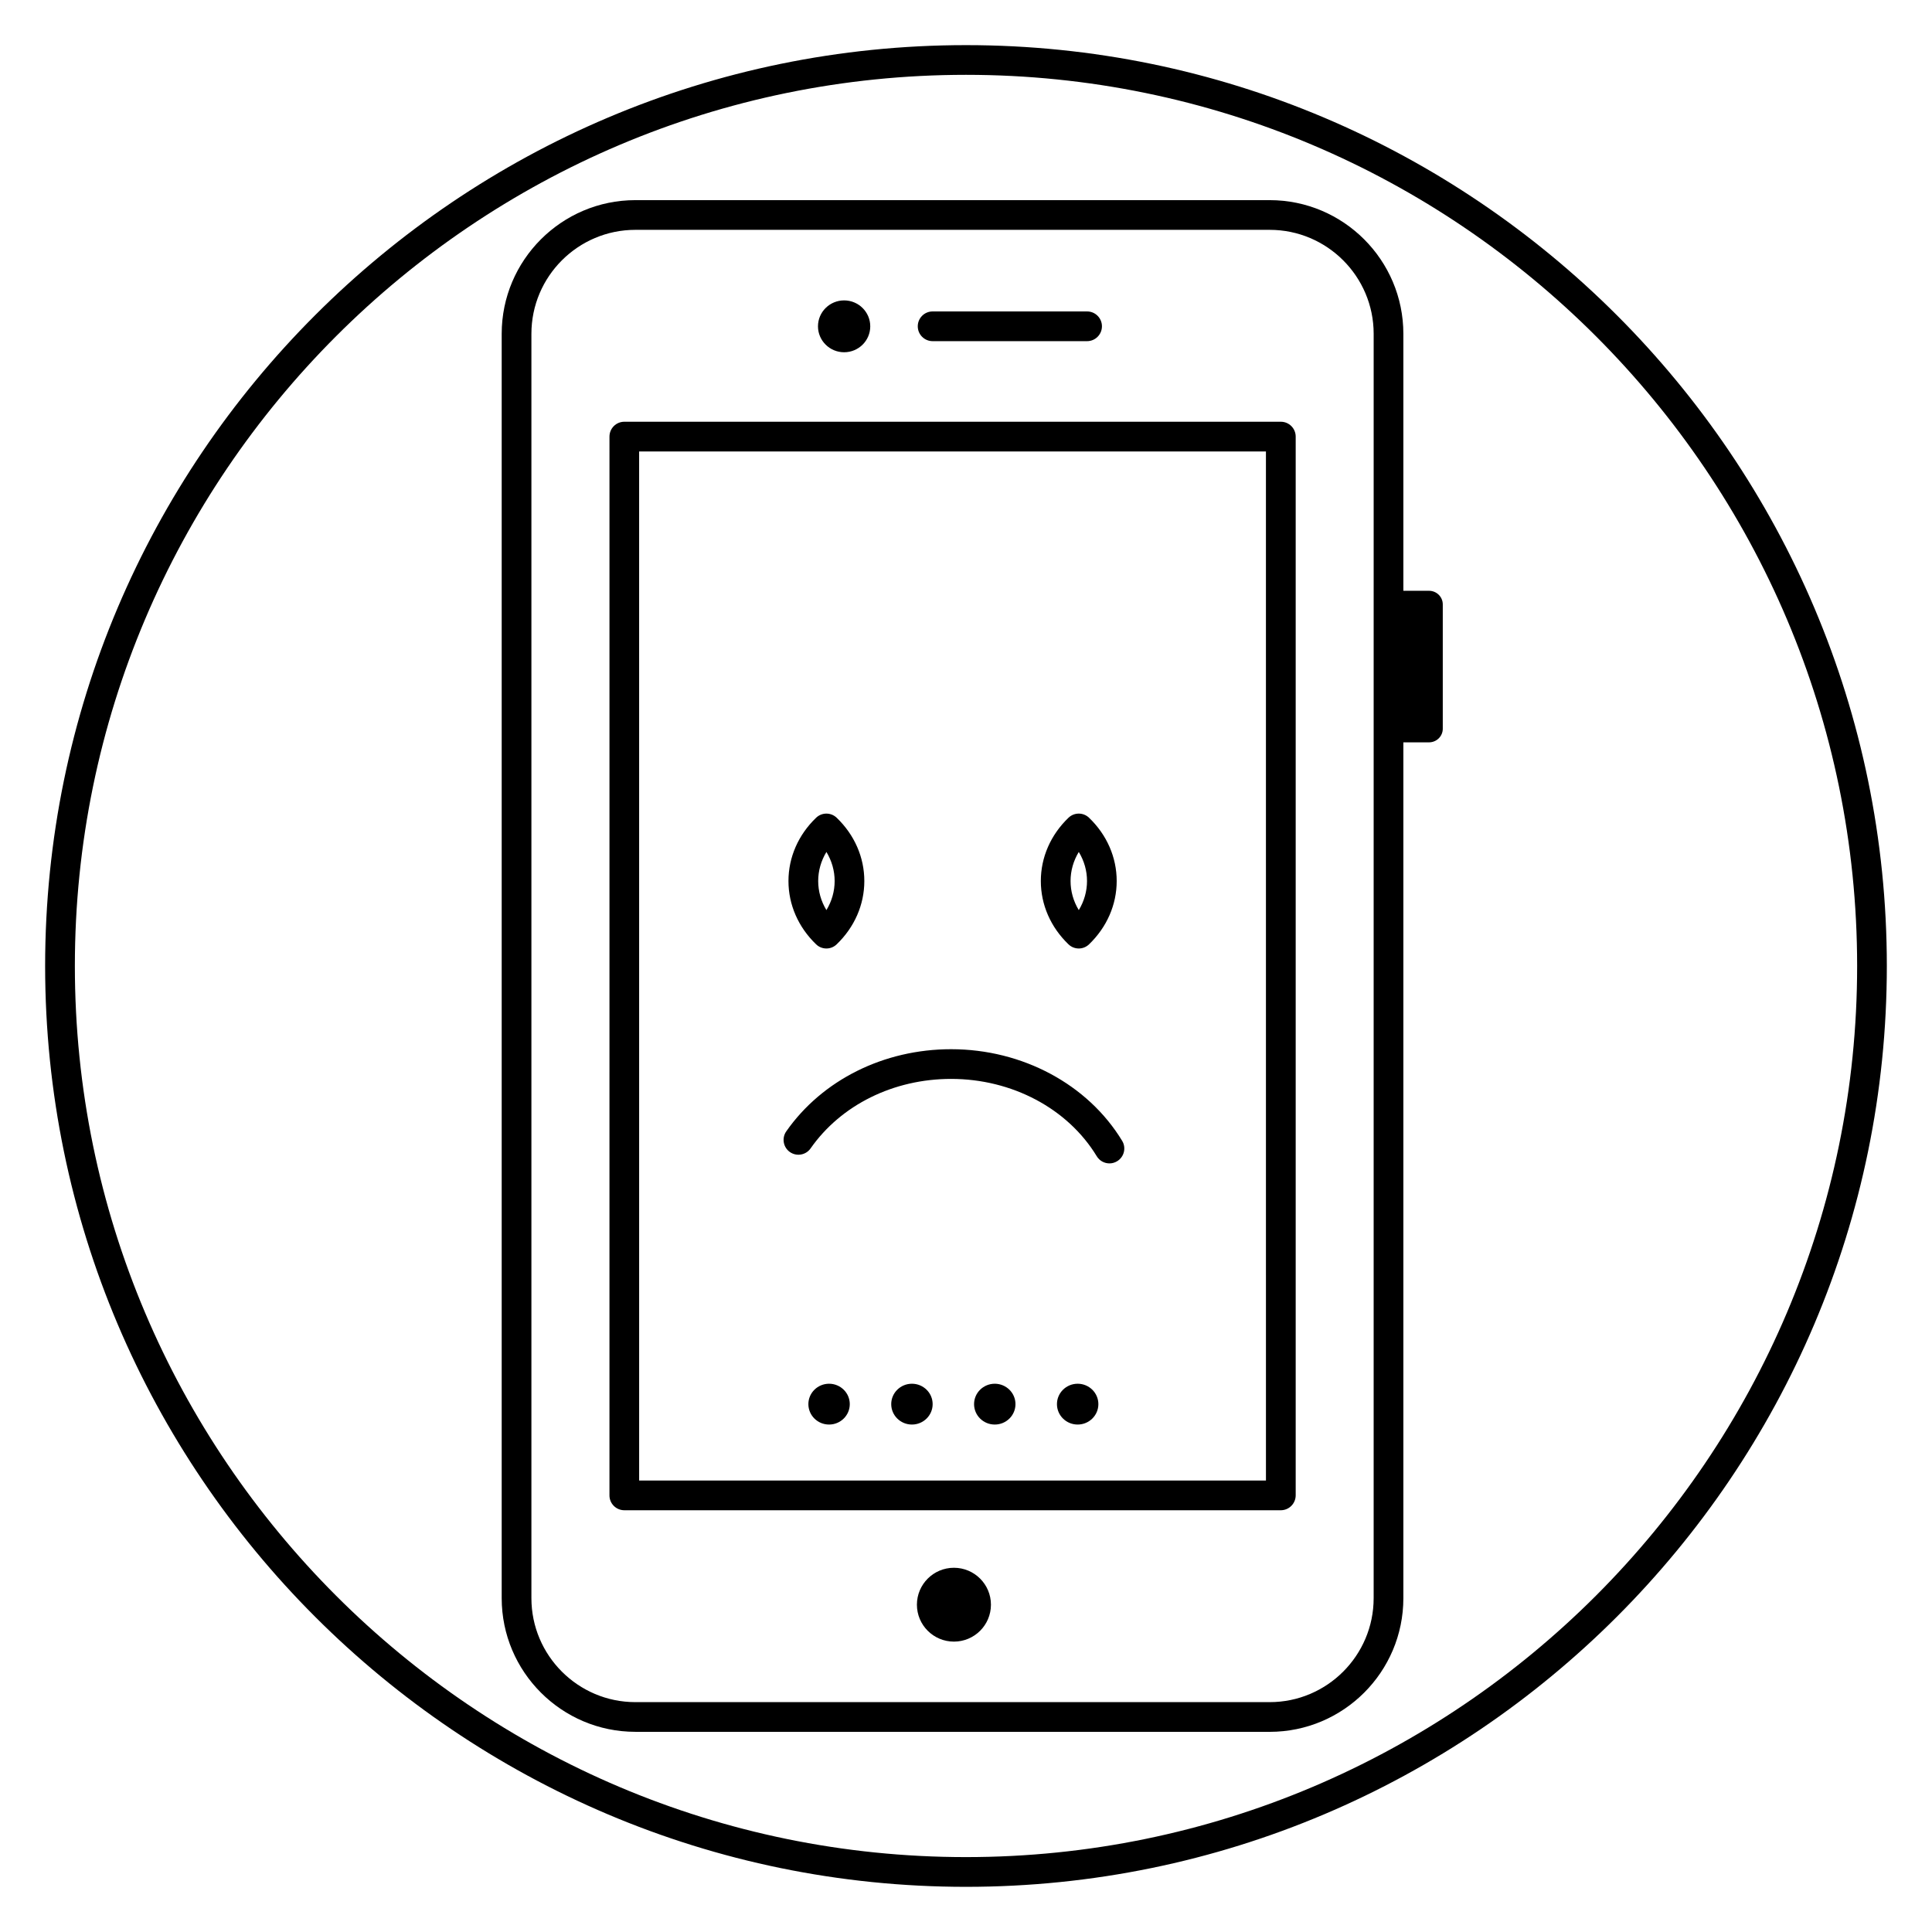
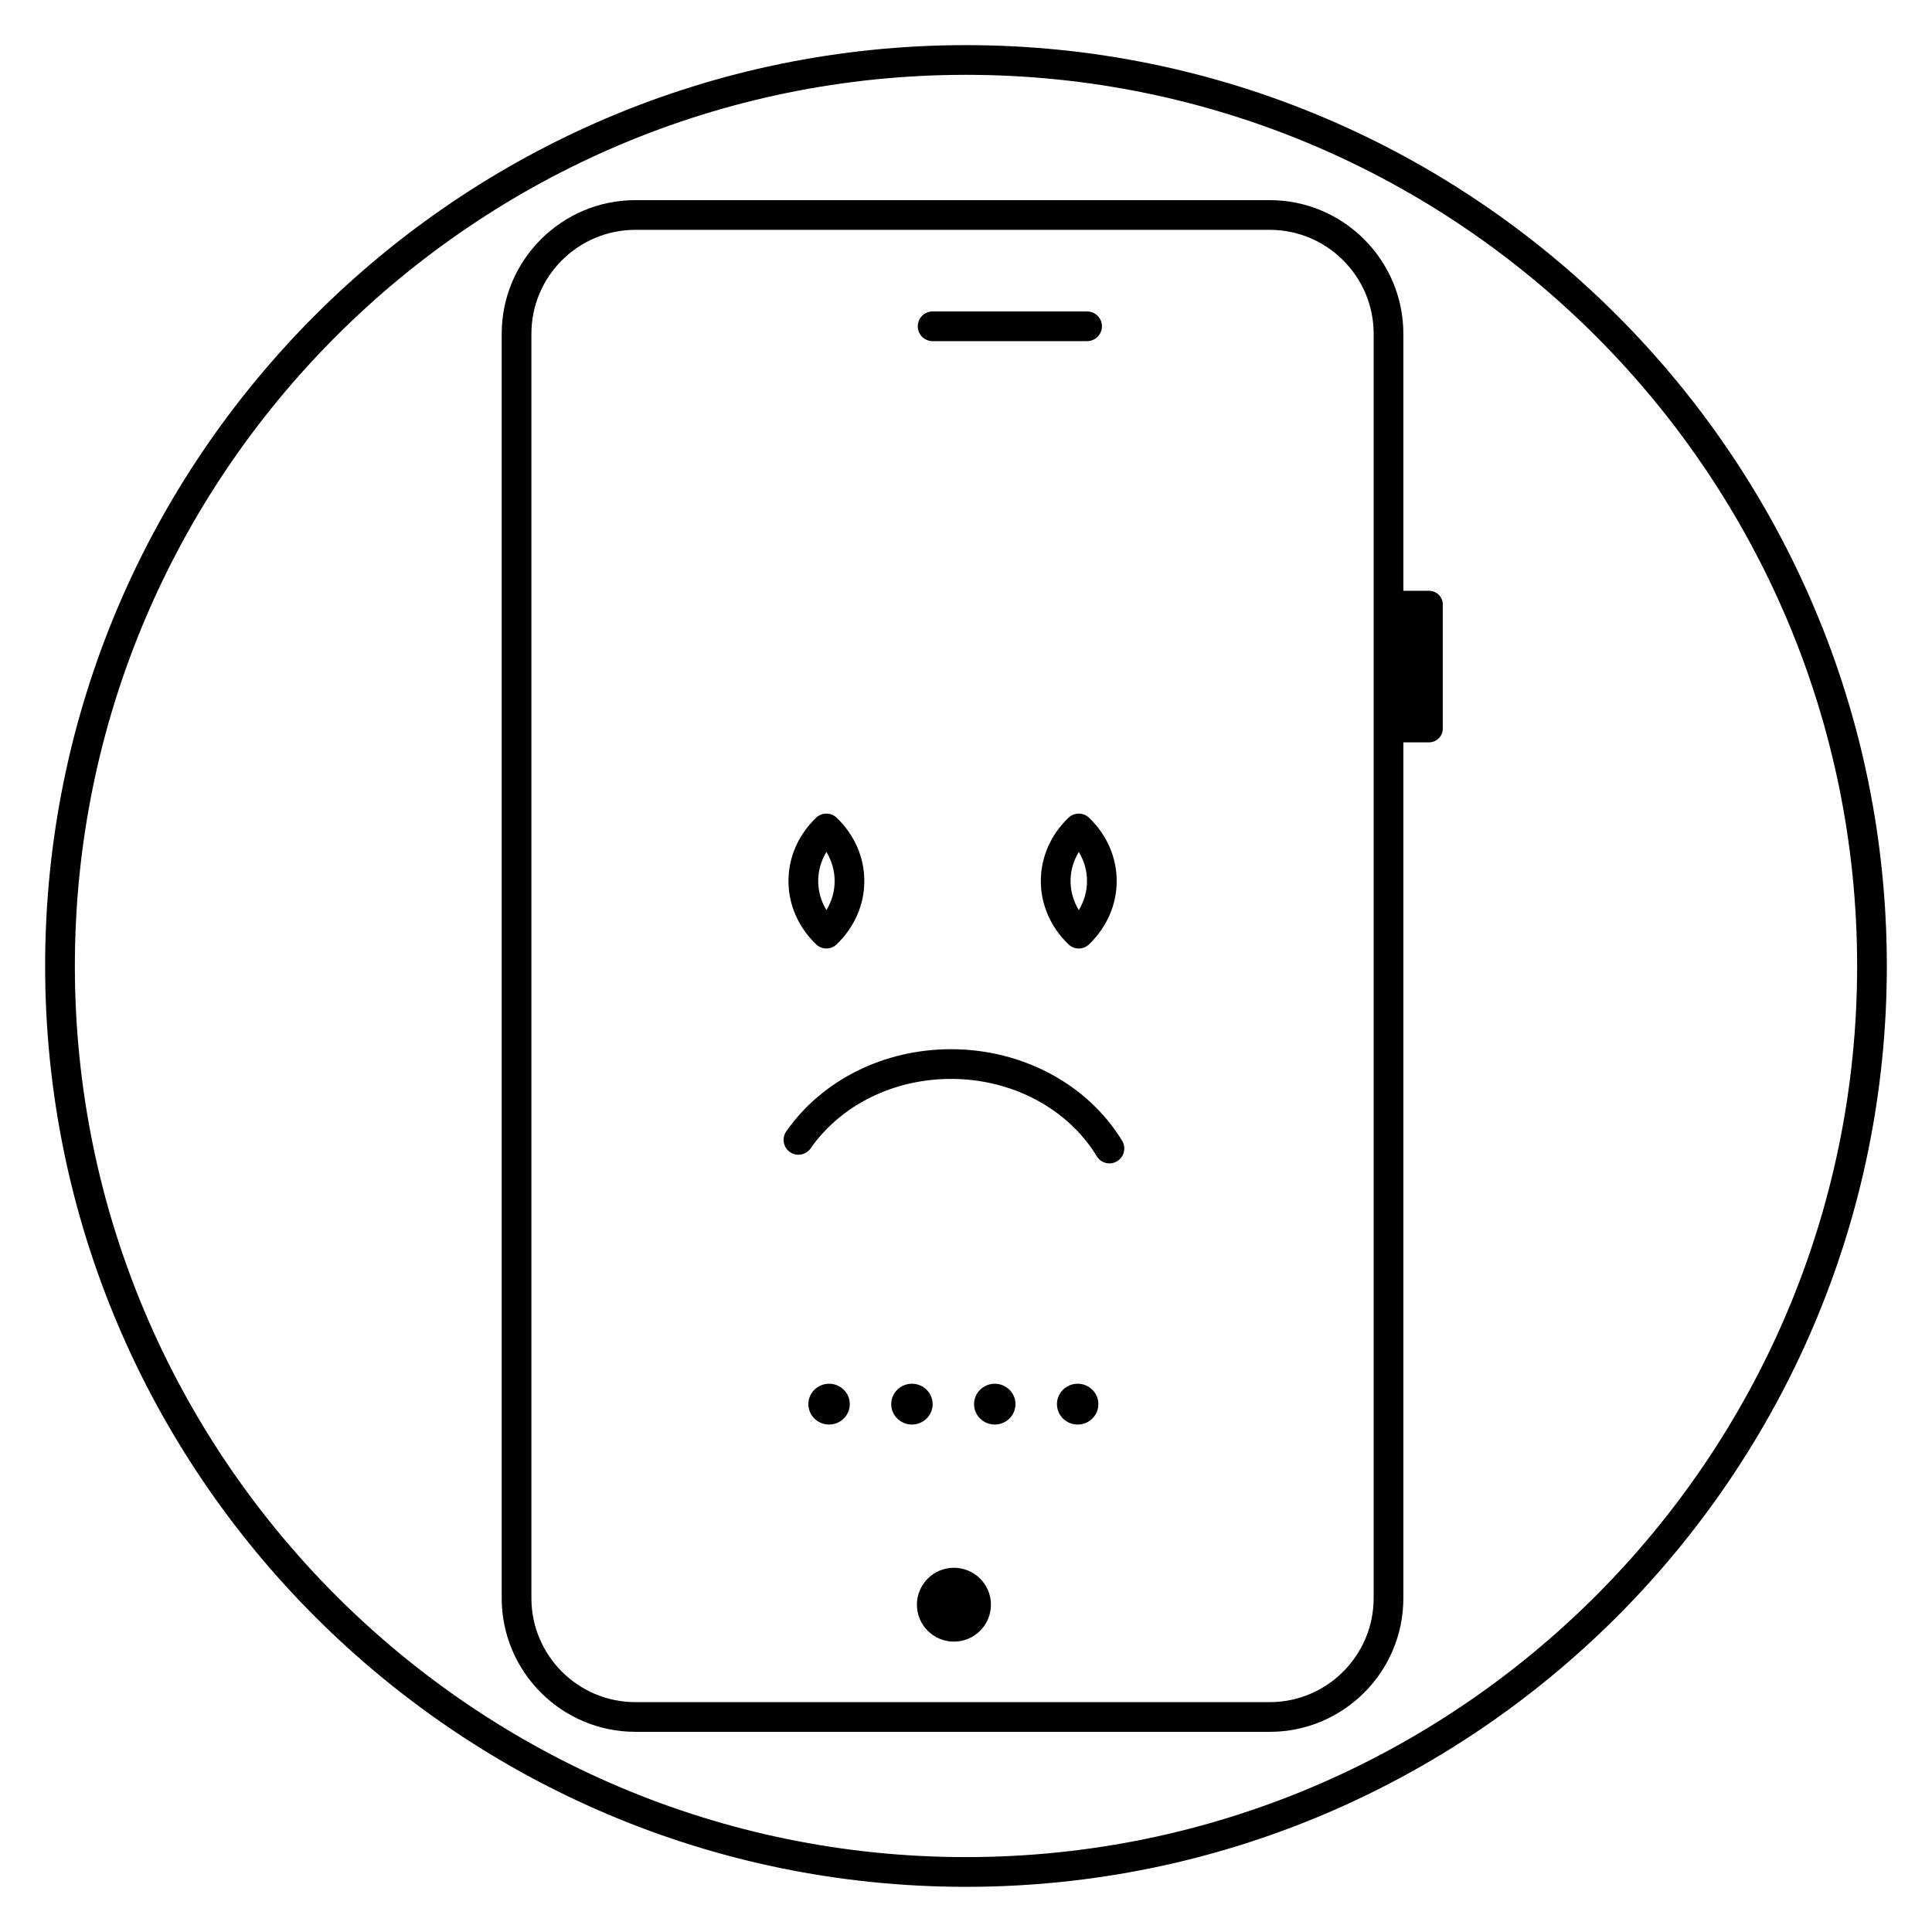
<svg xmlns="http://www.w3.org/2000/svg" fill="#000000" width="800px" height="800px" version="1.1" viewBox="144 144 512 512">
  <g>
    <path d="m400 644.03c-134.56 0-244.04-109.48-244.04-244.03 0-134.56 109.48-244.04 244.04-244.04 134.55 0 244.03 109.48 244.03 244.03 0 134.56-109.48 244.04-244.03 244.04zm0-480.2c-130.22 0-236.16 105.95-236.16 236.16s105.94 236.16 236.16 236.16 236.16-105.94 236.16-236.16c0.004-130.22-105.94-236.16-236.16-236.16z" />
    <path d="m480.48 602.95h-168.1c-19.531 0-35.426-15.895-35.426-35.426v-335.06c0-19.531 15.895-35.426 35.426-35.426h168.1c19.531 0 35.426 15.895 35.426 35.426v335.07c0 19.539-15.887 35.422-35.426 35.422zm-168.1-398.04c-15.191 0-27.551 12.359-27.551 27.551v335.07c0 15.191 12.359 27.551 27.551 27.551h168.1c15.191 0 27.551-12.359 27.551-27.551l0.004-335.07c0-15.191-12.359-27.551-27.551-27.551z" />
-     <path d="m483.42 544.23h-173.97c-2.172 0-3.938-1.762-3.938-3.938l0.004-280.59c0-2.172 1.762-3.938 3.938-3.938h173.98c2.172 0 3.938 1.762 3.938 3.938v280.59c-0.012 2.172-1.77 3.938-3.949 3.938zm-170.04-7.871h166.11l-0.004-272.72h-166.11z" />
    <path d="m406.61 569.26c0 5.406-4.391 9.785-9.809 9.785-5.414 0-9.809-4.379-9.809-9.785 0-5.402 4.394-9.785 9.809-9.785 5.418 0 9.809 4.383 9.809 9.785" />
    <path d="m432.09 234.41h-40.934c-2.172 0-3.938-1.762-3.938-3.938 0-2.172 1.762-3.938 3.938-3.938h40.934c2.172 0 3.938 1.762 3.938 3.938-0.004 2.176-1.766 3.938-3.938 3.938z" />
-     <path d="m367.7 237.35c-3.816 0-6.926-3.078-6.926-6.871 0-3.793 3.109-6.871 6.926-6.871 3.816 0 6.926 3.078 6.926 6.871 0.004 3.793-3.098 6.871-6.926 6.871z" />
    <path d="m522.69 340.73h-7.07c-2.023 0-3.66-1.613-3.66-3.606v-32.953c0-1.992 1.637-3.606 3.66-3.606h7.07c2.023 0 3.66 1.613 3.66 3.606v32.953c0 1.992-1.637 3.606-3.66 3.606z" />
    <path d="m369.2 516.11c0 2.988-2.457 5.41-5.488 5.41-3.027 0-5.484-2.422-5.484-5.41 0-2.984 2.457-5.406 5.484-5.406 3.031 0 5.488 2.422 5.488 5.406" />
    <path d="m391.16 516.11c0 2.988-2.457 5.41-5.488 5.41s-5.488-2.422-5.488-5.41c0-2.984 2.457-5.406 5.488-5.406s5.488 2.422 5.488 5.406" />
    <path d="m413.11 516.11c0 2.988-2.457 5.41-5.488 5.41-3.027 0-5.484-2.422-5.484-5.41 0-2.984 2.457-5.406 5.484-5.406 3.031 0 5.488 2.422 5.488 5.406" />
    <path d="m435.08 516.11c0 2.988-2.457 5.41-5.488 5.41s-5.488-2.422-5.488-5.41c0-2.984 2.457-5.406 5.488-5.406s5.488 2.422 5.488 5.406" />
    <path d="m363.01 395.36c-0.984 0-1.969-0.363-2.731-1.102-4.723-4.543-7.328-10.5-7.328-16.773 0-6.281 2.606-12.242 7.328-16.773 1.52-1.465 3.93-1.465 5.449 0 4.731 4.543 7.328 10.492 7.328 16.773 0 6.273-2.606 12.234-7.328 16.773-0.758 0.73-1.734 1.102-2.719 1.102zm0-25.586c-1.426 2.356-2.18 4.992-2.18 7.707 0 2.715 0.754 5.352 2.18 7.707 1.426-2.356 2.18-4.992 2.18-7.707 0-2.715-0.754-5.352-2.18-7.707z" />
    <path d="m429.89 395.36c-0.984 0-1.969-0.363-2.731-1.102-4.723-4.543-7.328-10.5-7.328-16.773 0-6.281 2.606-12.242 7.328-16.773 1.52-1.465 3.93-1.465 5.449 0 4.731 4.543 7.328 10.492 7.328 16.773 0 6.273-2.606 12.234-7.328 16.773-0.758 0.73-1.734 1.102-2.719 1.102zm0-25.586c-1.426 2.356-2.18 4.992-2.18 7.707 0 2.715 0.754 5.352 2.18 7.707 1.426-2.356 2.18-4.992 2.18-7.707 0.004-2.715-0.754-5.352-2.18-7.707z" />
    <path d="m438.02 452.31c-1.332 0-2.629-0.668-3.371-1.898-7.668-12.633-22.457-20.492-38.59-20.492-15.258 0-29.172 6.887-37.242 18.414-1.25 1.785-3.699 2.211-5.481 0.969-1.777-1.242-2.211-3.699-0.969-5.481 9.539-13.633 25.875-21.773 43.691-21.773 18.871 0 36.234 9.305 45.32 24.277 1.133 1.859 0.535 4.273-1.324 5.406-0.641 0.391-1.34 0.578-2.035 0.578z" />
  </g>
</svg>